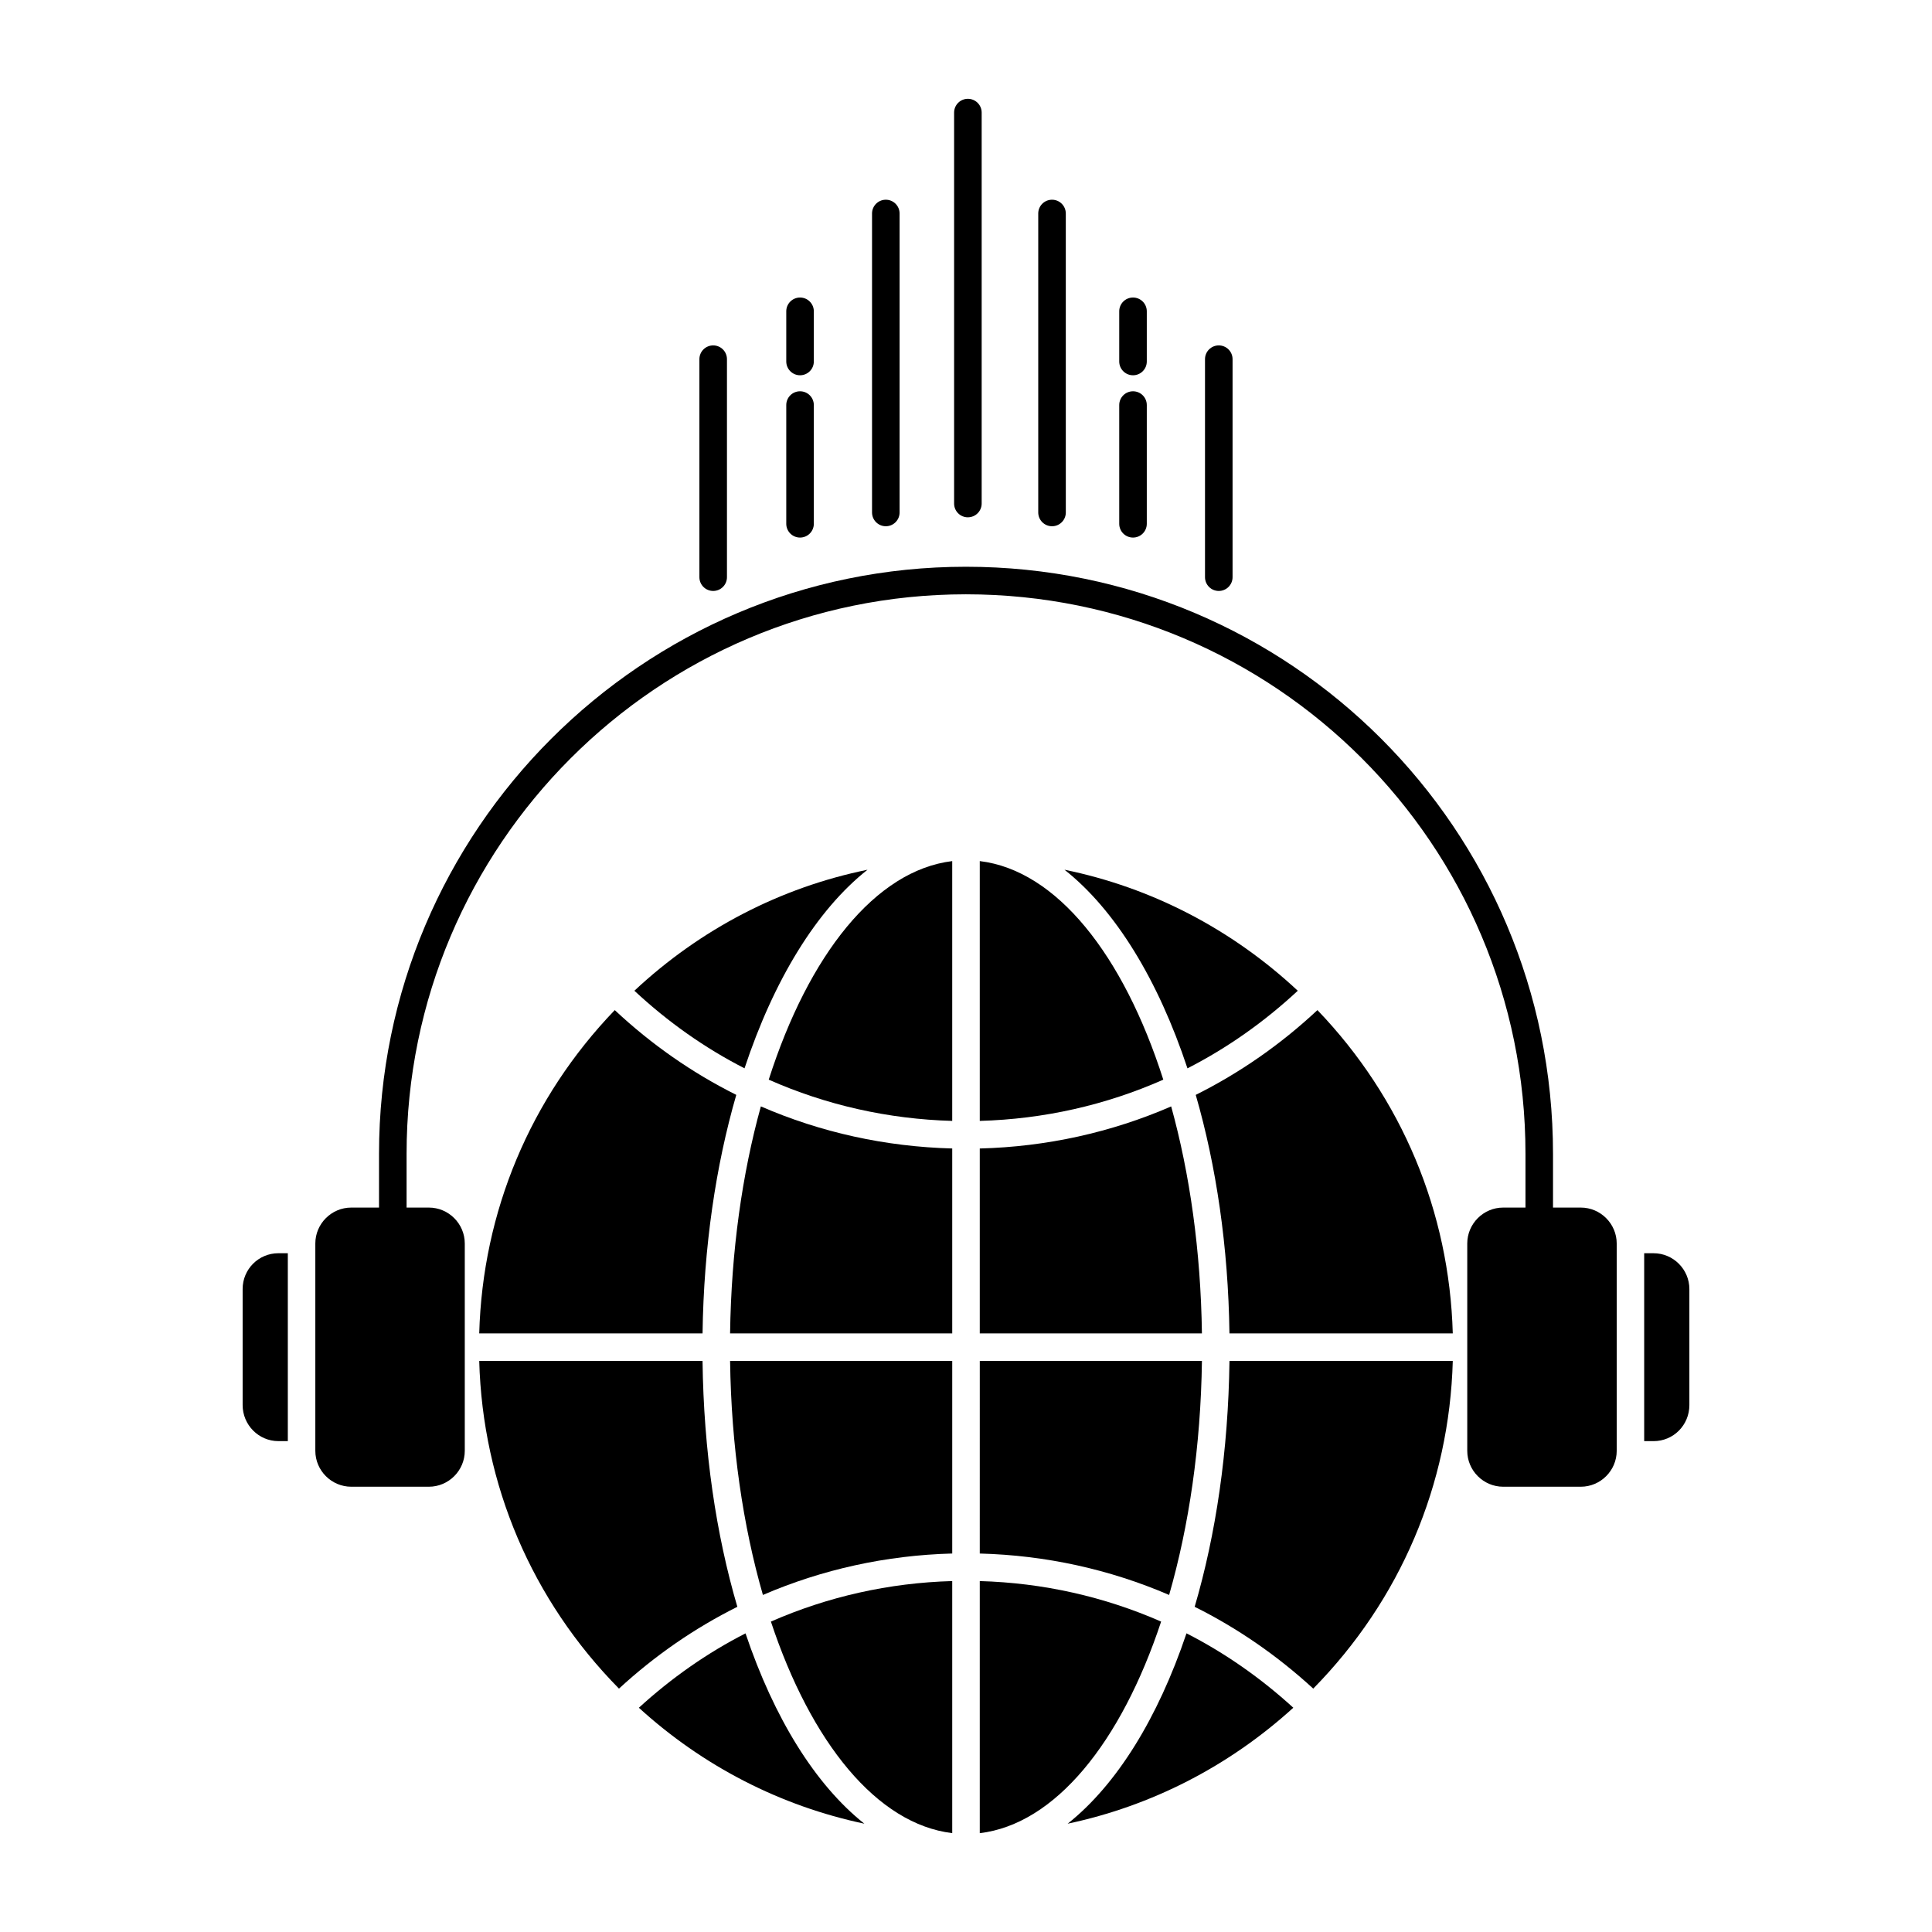
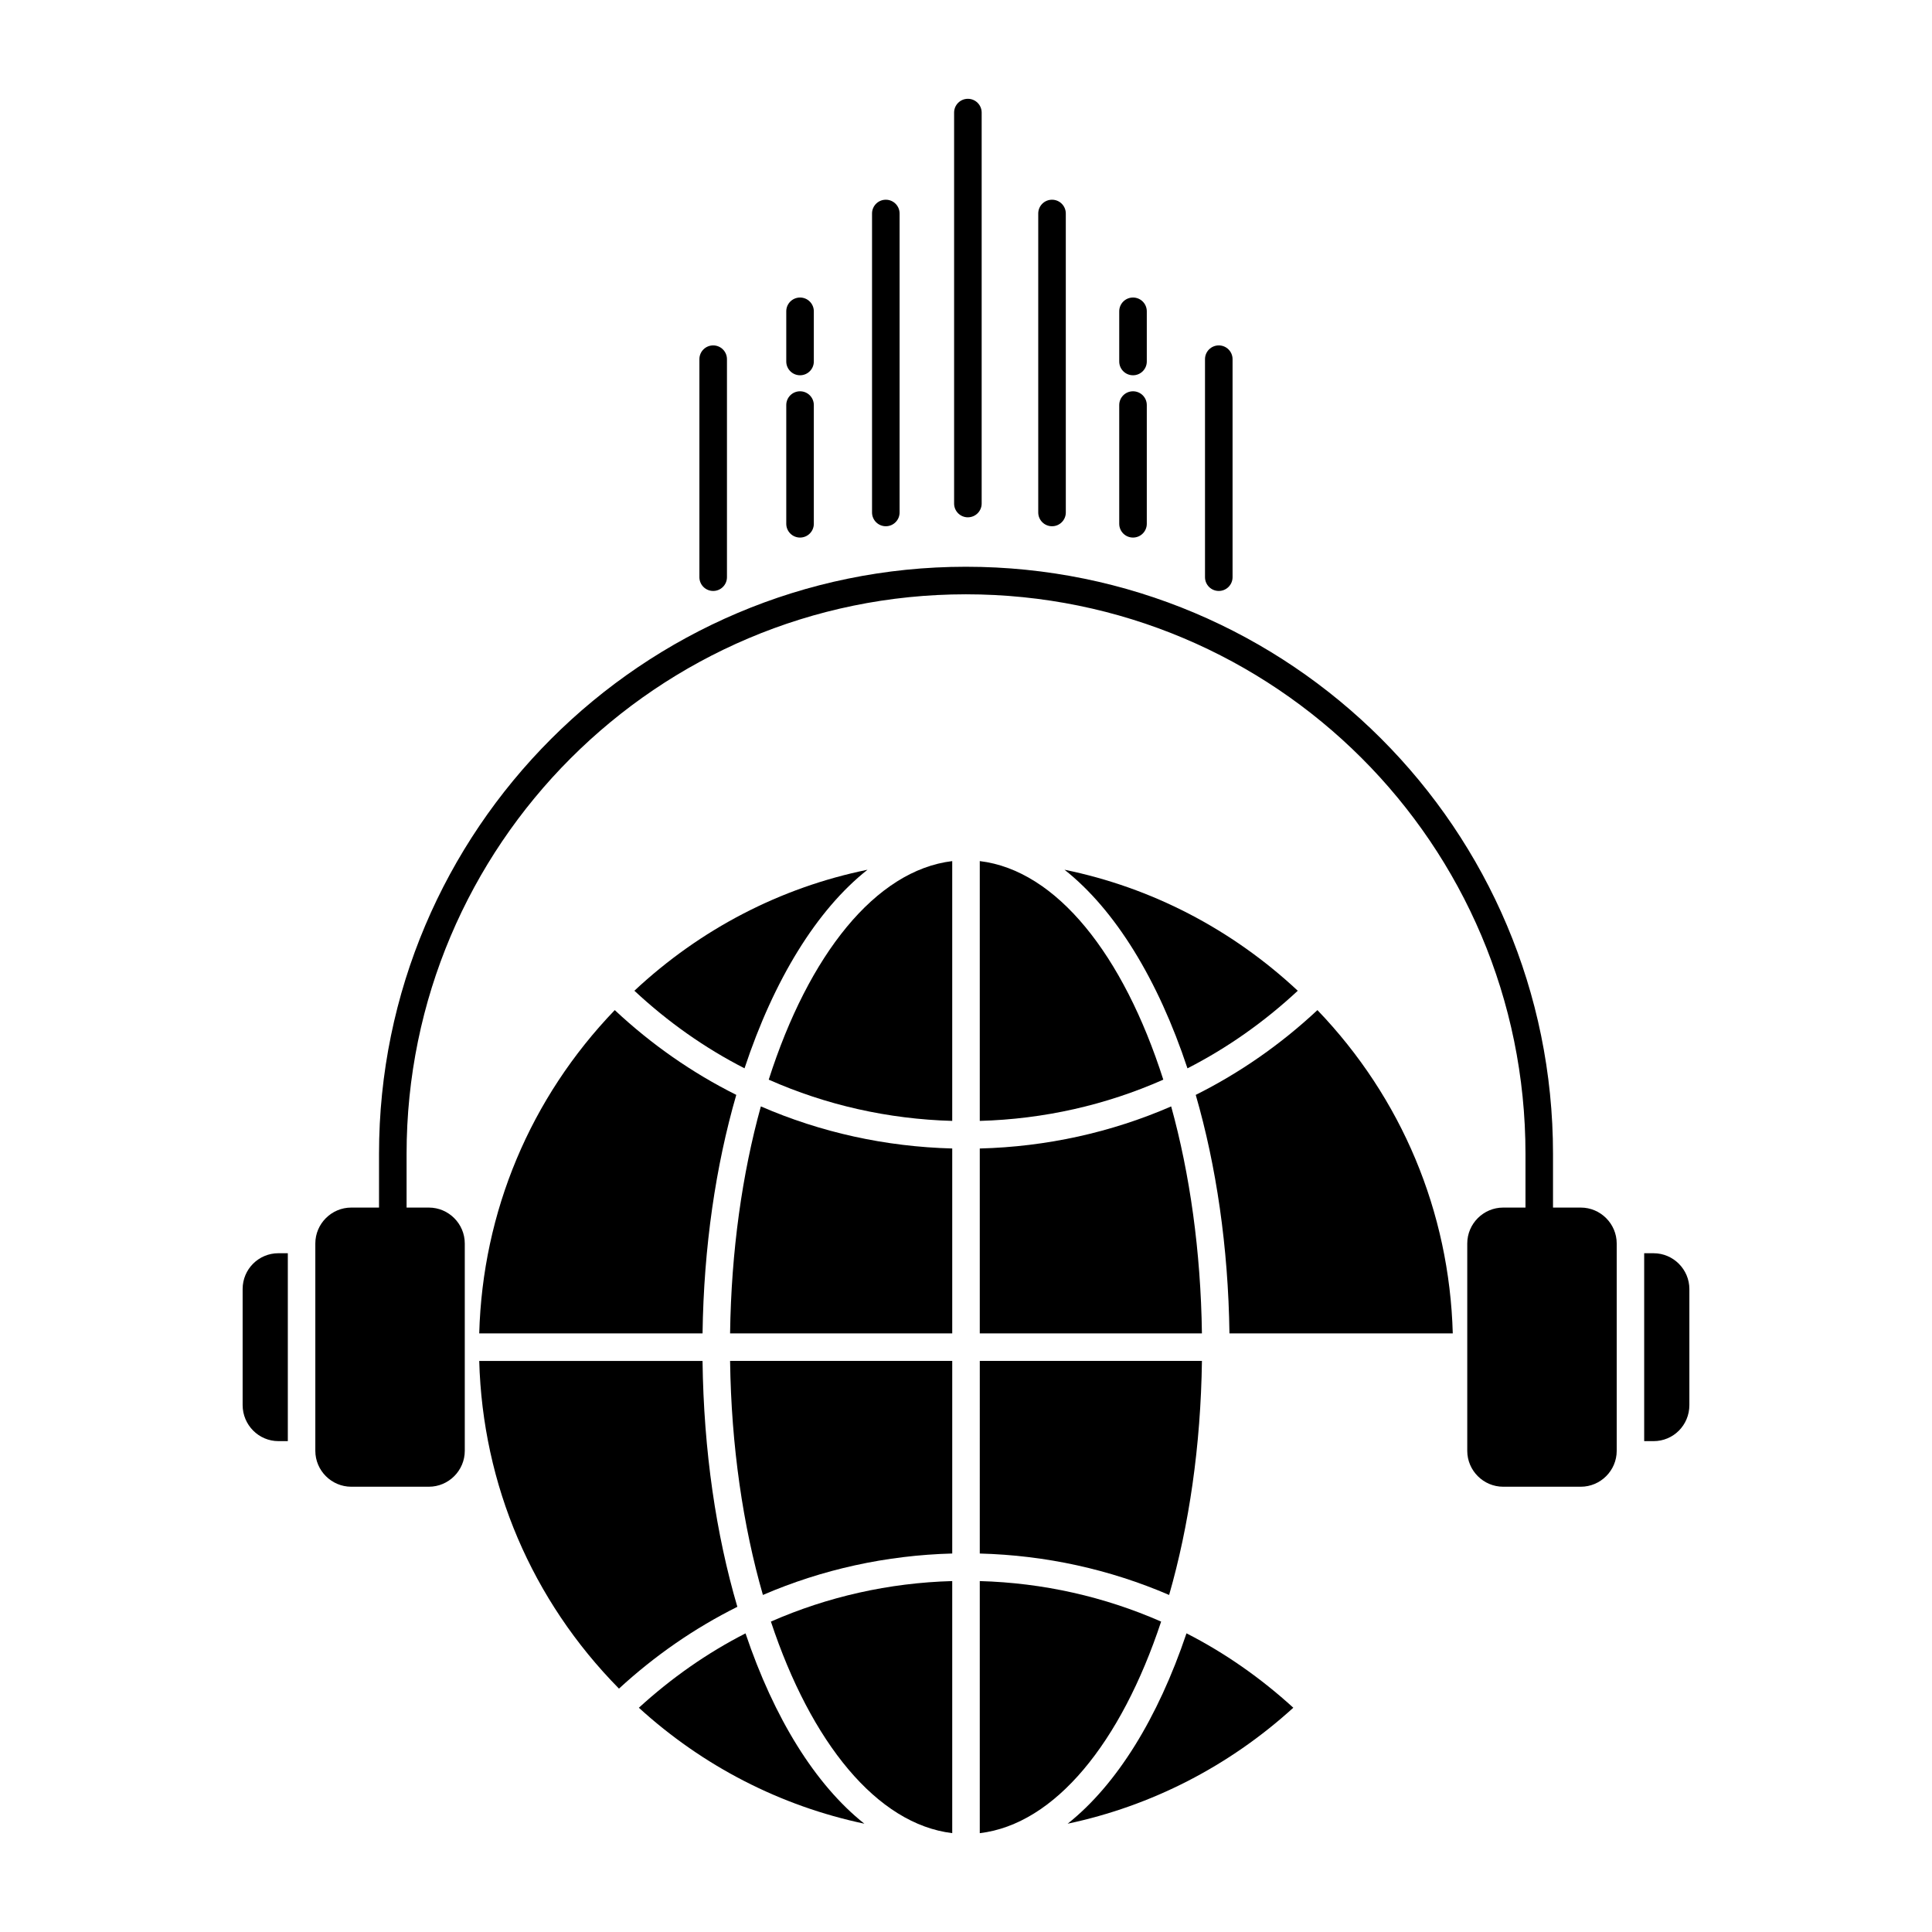
<svg xmlns="http://www.w3.org/2000/svg" fill="#000000" width="800px" height="800px" version="1.1" viewBox="144 144 512 512">
  <g>
    <path d="m346.18 566.68c15.707-6.773 32.664-10.516 50.172-10.984v-51.043h-58.871c0.305 22.613 3.434 43.746 8.699 62.027z" />
    <path d="m337.48 497.36h58.871v-49c-17.727-0.469-34.867-4.266-50.715-11.152-4.941 17.844-7.856 38.316-8.156 60.152z" />
    <path d="m347.72 430.12c15.172 6.719 31.609 10.457 48.629 10.93v-68.848c-20.316 2.449-38.055 24.832-48.629 57.918z" />
    <path d="m396.35 629.8v-66.801c-16.789 0.473-33.031 4.144-48.055 10.738 10.637 32.082 28.113 53.664 48.055 56.062z" />
    <path d="m458.69 427.12c10.551-5.391 20.355-12.305 29.234-20.562-17.512-16.34-38.766-27.359-61.82-32.07 13.441 10.613 24.801 29.137 32.586 52.633z" />
    <path d="m271 497.36h59.184c0.316-22.918 3.504-44.43 8.938-63.207-11.652-5.82-22.477-13.355-32.203-22.465-22.387 23.289-35.02 53.43-35.918 85.672z" />
    <path d="m330.18 504.66h-59.18c0.902 32.824 13.93 63.391 37.035 86.84 9.512-8.754 20.047-16.031 31.371-21.68-5.625-19.121-8.922-41.27-9.227-65.16z" />
    <path d="m341.57 576.86c-10.18 5.195-19.648 11.84-28.266 19.711 17.023 15.516 37.547 26.031 59.762 30.73-12.996-10.316-23.914-27.949-31.496-50.441z" />
    <path d="m373.9 374.49c-23.074 4.711-44.309 15.73-61.781 32.066 8.852 8.254 18.641 15.172 29.188 20.559 7.789-23.488 19.148-42.012 32.594-52.625z" />
    <path d="m403.65 441.05c17.008-0.469 33.449-4.207 48.637-10.93-10.574-33.102-28.316-55.496-48.637-57.922z" />
    <path d="m426.94 627.3c22.203-4.699 42.742-15.219 59.801-30.734-8.637-7.875-18.121-14.52-28.309-19.715-7.582 22.496-18.496 40.133-31.492 50.449z" />
    <path d="m403.65 629.81c19.945-2.383 37.422-23.973 48.062-56.07-15.039-6.602-31.285-10.27-48.062-10.738z" />
-     <path d="m460.6 569.82c11.332 5.644 21.883 12.926 31.422 21.68 23.07-23.473 36.078-54.035 36.98-86.836h-59.18c-0.312 23.883-3.606 46.031-9.223 65.156z" />
    <path d="m403.65 497.36h58.871c-0.301-21.832-3.211-42.305-8.148-60.148-15.863 6.891-33.008 10.691-50.723 11.152z" />
    <path d="m529 497.36c-0.898-32.227-13.516-62.371-35.867-85.672-9.75 9.113-20.59 16.645-32.25 22.469 5.434 18.777 8.621 40.285 8.934 63.203z" />
    <path d="m403.65 555.7c17.496 0.461 34.457 4.203 50.18 10.98 5.258-18.281 8.387-39.414 8.695-62.023h-58.871z" />
    <path d="m582.21 476.12h-2.484v49.797h2.484c5.258 0 9.492-4.234 9.492-9.566v-30.738c0-5.188-4.238-9.492-9.492-9.492z" />
    <path d="m562.92 464.02h-7.356v-14.234c0-85.992-69.602-155.59-155.6-155.59-85.754 0-155.52 69.801-155.52 155.59v14.234h-7.359c-5.238 0-9.52 4.285-9.52 9.52v54.938c0 5.238 4.285 9.52 9.52 9.52h20.566c5.238 0 9.52-4.285 9.52-9.52v-54.938c0-5.238-4.285-9.52-9.52-9.52h-5.902v-14.234c0-81.773 66.492-148.29 148.22-148.29 81.793 0 148.3 66.16 148.3 148.29v14.234h-5.91c-5.238 0-9.52 4.285-9.52 9.52v54.938c0 5.238 4.285 9.52 9.52 9.52h20.566c5.238 0 9.52-4.285 9.52-9.52v-54.938c-0.004-5.234-4.289-9.52-9.523-9.52z" />
    <path d="m208.3 485.61v30.738c0 5.258 4.234 9.566 9.492 9.566h2.484v-49.797h-2.484c-5.258 0-9.492 4.234-9.492 9.492z" />
    <path d="m333 300.61c2.019 0 3.652-1.633 3.652-3.652v-57.77c0-2.019-1.633-3.652-3.652-3.652-2.019 0-3.652 1.633-3.652 3.652v57.77c0 2.019 1.633 3.652 3.652 3.652z" />
    <path d="m466.99 300.61c2.019 0 3.652-1.633 3.652-3.652v-57.77c0-2.019-1.633-3.652-3.652-3.652s-3.652 1.633-3.652 3.652v57.77c0 2.019 1.633 3.652 3.652 3.652z" />
    <path d="m356.02 286.46c2.019 0 3.652-1.633 3.652-3.652v-31.461c0-2.019-1.633-3.652-3.652-3.652s-3.652 1.633-3.652 3.652v31.461c0.004 2.019 1.637 3.652 3.652 3.652z" />
    <path d="m378.75 283.46c2.019 0 3.652-1.633 3.652-3.652v-79.227c0-2.019-1.633-3.652-3.652-3.652-2.019 0-3.652 1.633-3.652 3.652v79.227c0.004 2.019 1.637 3.652 3.652 3.652z" />
    <path d="m422.8 283.46c2.019 0 3.652-1.633 3.652-3.652l-0.004-79.227c0-2.019-1.633-3.652-3.652-3.652s-3.652 1.633-3.652 3.652v79.227c0.004 2.019 1.637 3.652 3.656 3.652z" />
    <path d="m400.5 281.09c2.019 0 3.652-1.633 3.652-3.652v-103.6c0-2.019-1.633-3.652-3.652-3.652-2.019 0-3.652 1.633-3.652 3.652v103.61c0 2.016 1.633 3.648 3.652 3.648z" />
    <path d="m356.02 243.45c2.019 0 3.652-1.633 3.652-3.652v-13.297c0-2.019-1.633-3.652-3.652-3.652s-3.652 1.633-3.652 3.652v13.297c0.004 2.019 1.637 3.652 3.652 3.652z" />
    <path d="m444.26 286.46c2.019 0 3.652-1.633 3.652-3.652v-31.461c0-2.019-1.633-3.652-3.652-3.652-2.019 0-3.652 1.633-3.652 3.652v31.461c0 2.019 1.633 3.652 3.652 3.652z" />
    <path d="m444.26 243.45c2.019 0 3.652-1.633 3.652-3.652v-13.297c0-2.019-1.633-3.652-3.652-3.652-2.019 0-3.652 1.633-3.652 3.652v13.297c0 2.019 1.633 3.652 3.652 3.652z" />
  </g>
</svg>